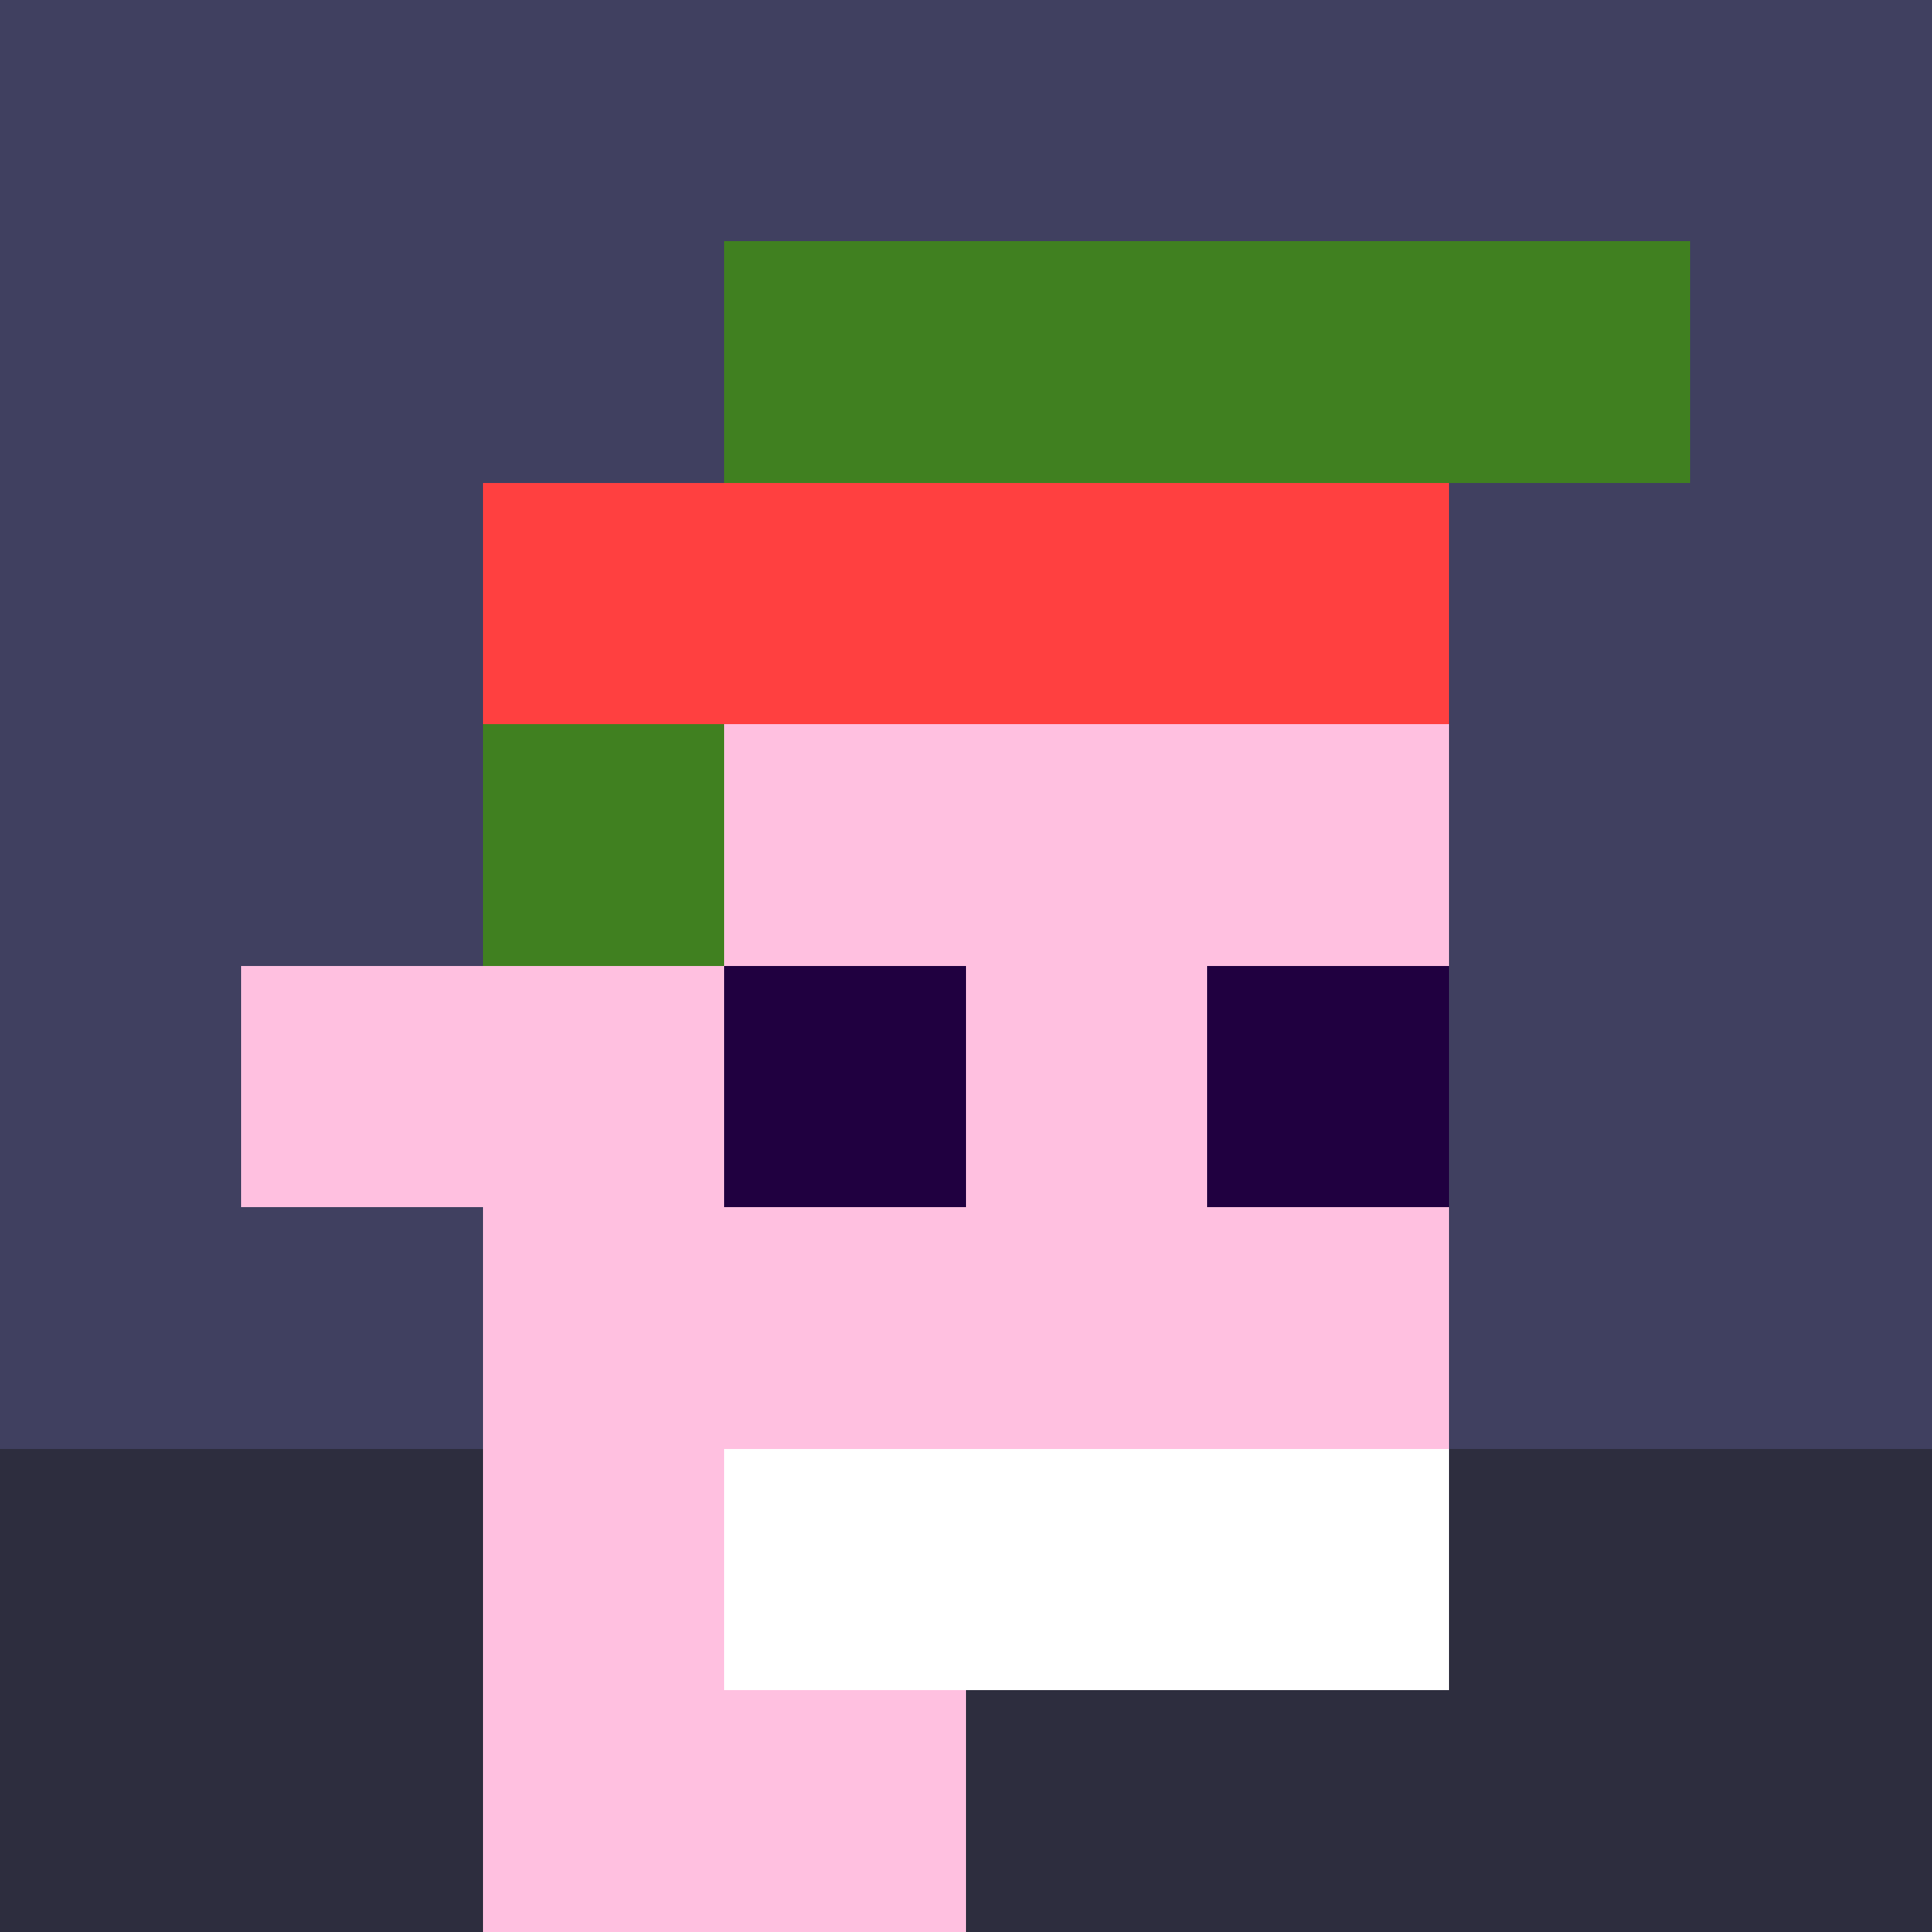
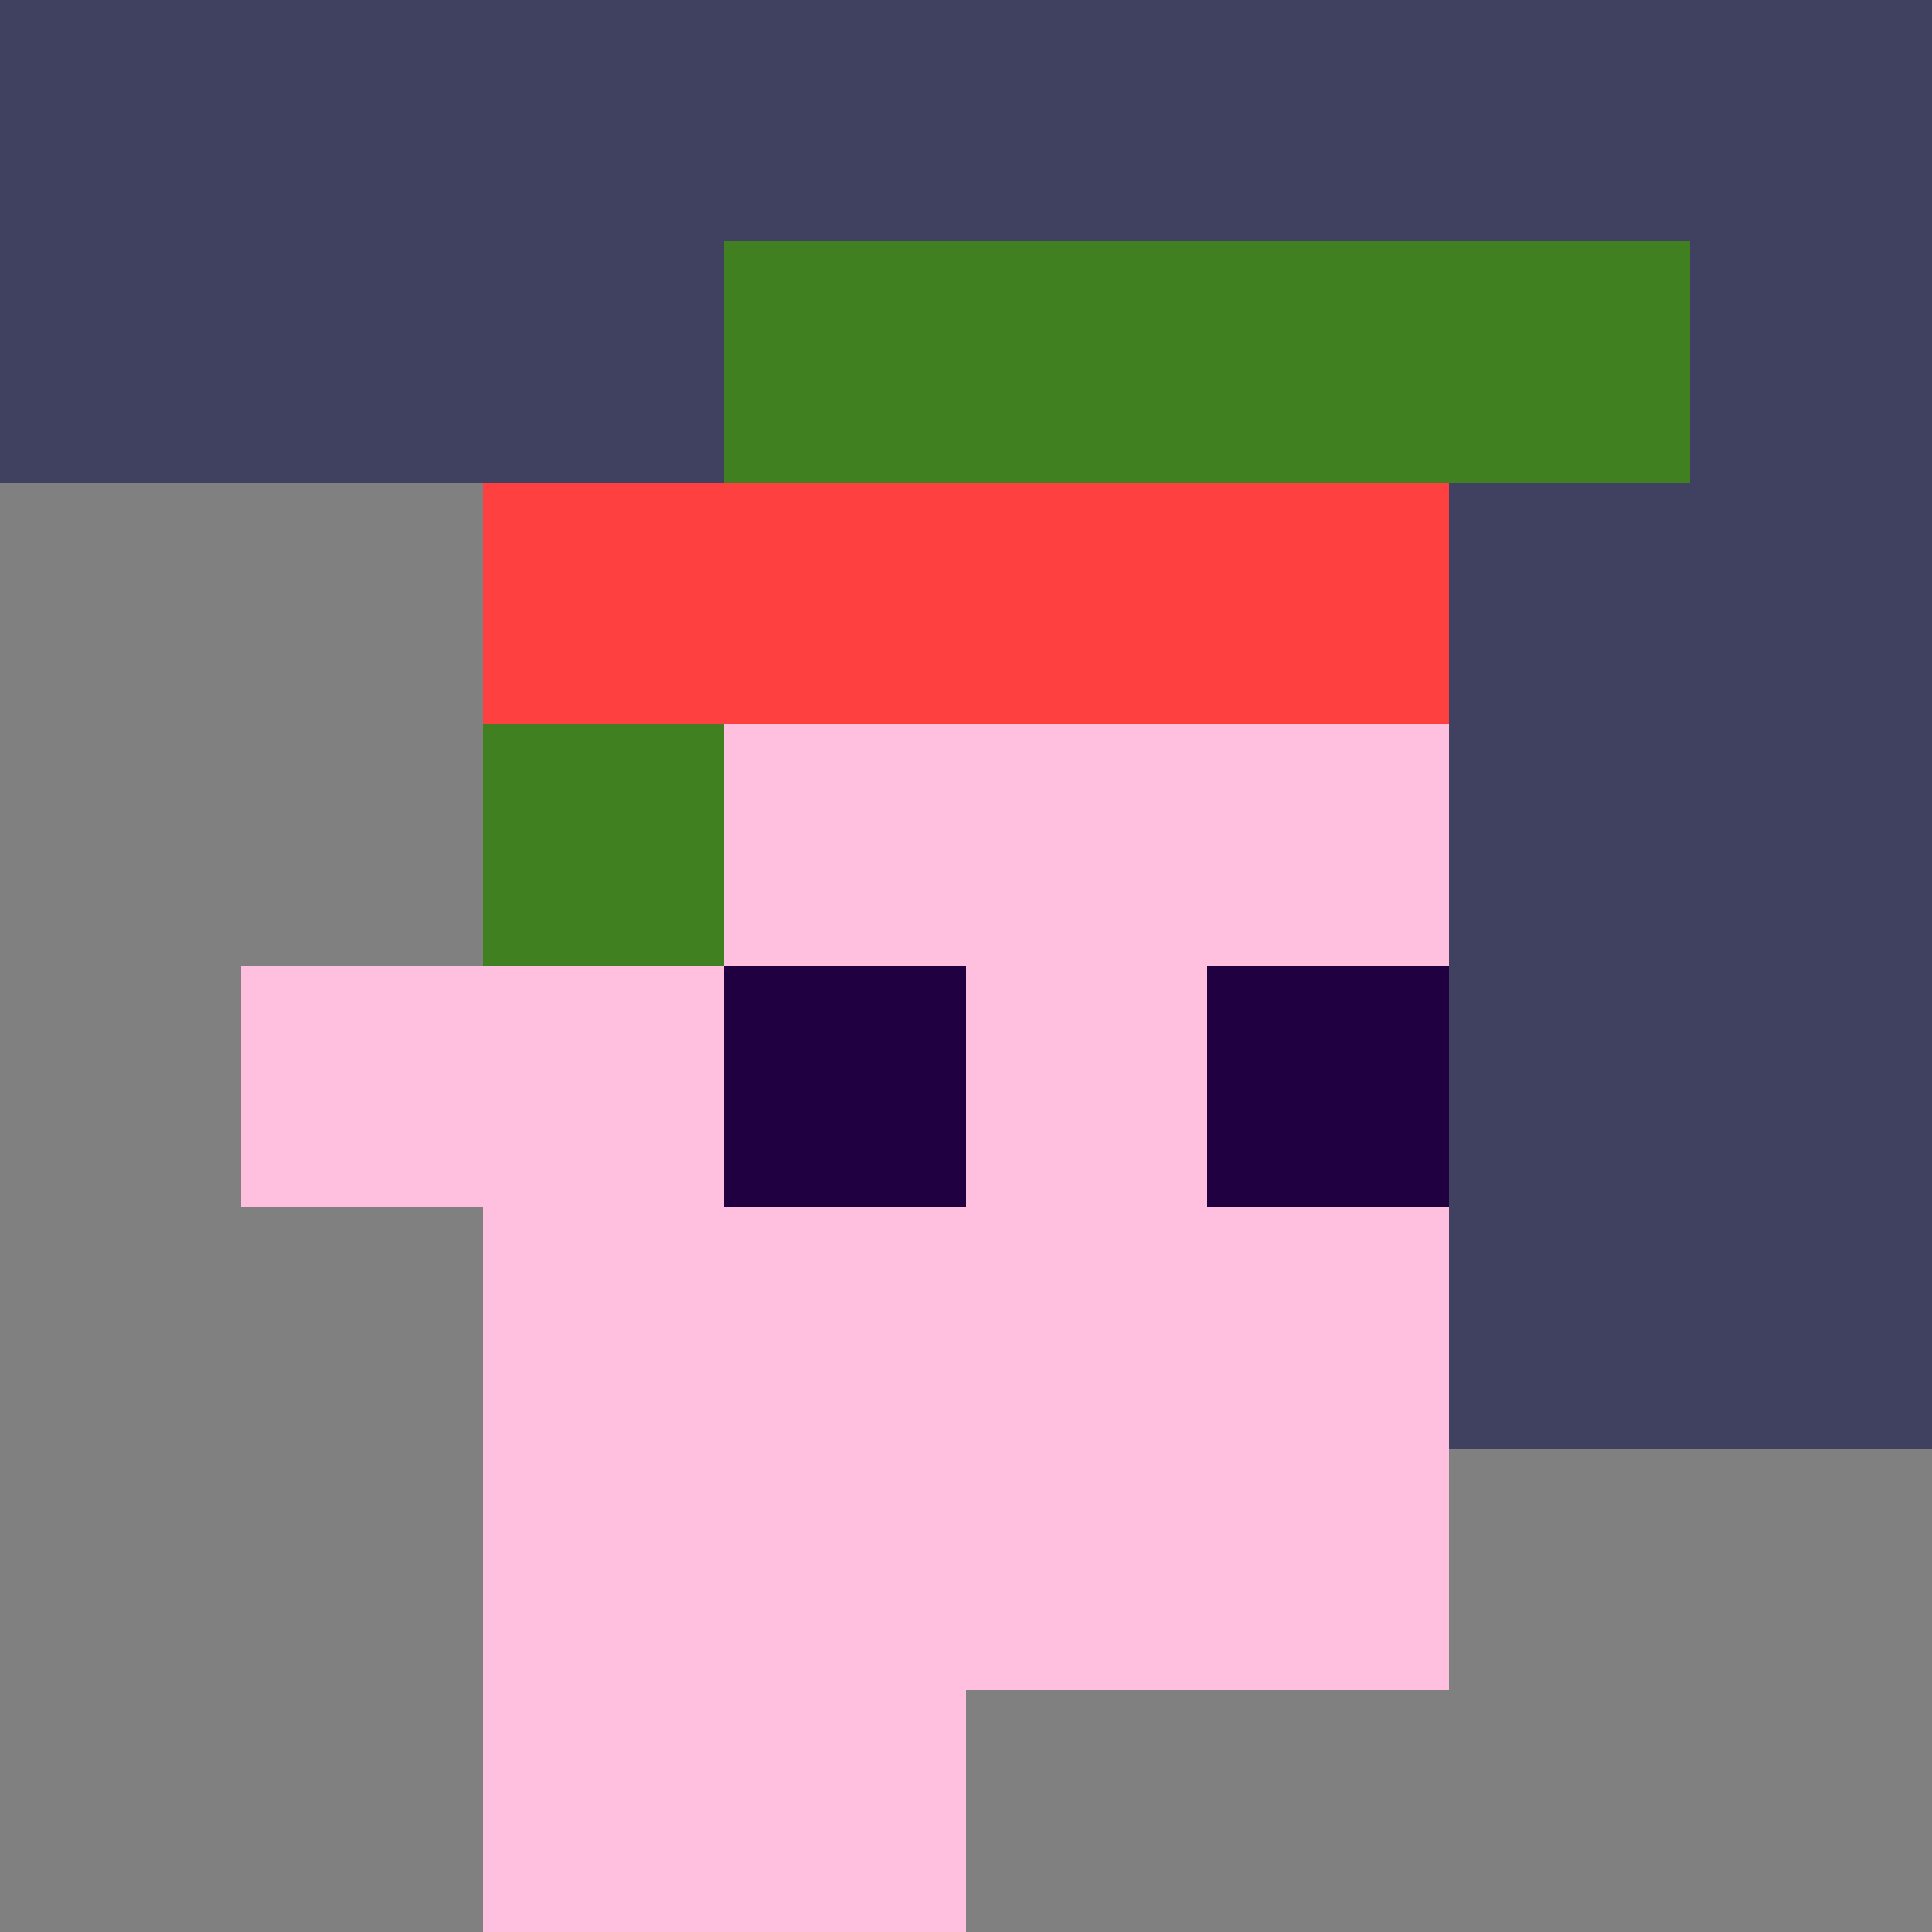
<svg xmlns="http://www.w3.org/2000/svg" width="1200" height="1200" shape-rendering="crispEdges" version="1.2" viewBox="0 0 8 8">
  <rect x="0" y="0" width="8" height="8" fill="#808080" stroke="none" />
  <style>rect{shape-rendering:crispEdges}</style>
  <g fill="#404060" fill-opacity="1">
    <rect x="0" y="0" width="8" height="2" />
-     <rect x="0" y="2" width="2" height="4" />
    <rect x="2" y="3" width="6" height="3" />
    <rect x="6" y="2" width="2" height="1" />
  </g>
  <g fill="#2d2d3e" fill-opacity="1">
-     <rect x="0" y="6" width="8" height="2" />
-   </g>
+     </g>
  <g fill="#ffc0e0" fill-opacity="1">
    <rect x="2" y="3" width="4" height="4" />
    <rect x="1" y="4" width="1" height="1" />
    <rect x="2" y="7" width="2" height="1" />
  </g>
  <g fill="#ffffff" fill-opacity="1">
-     <rect x="3" y="6" width="3" height="1" />
-   </g>
+     </g>
  <g fill="#408020" fill-opacity="1">
    <rect x="3" y="1" width="4" height="1" />
    <rect x="2" y="3" width="1" height="1" />
  </g>
  <g fill="#200040" fill-opacity="1">
    <rect x="3" y="4" width="1" height="1" />
    <rect x="5" y="4" width="1" height="1" />
  </g>
  <g fill="#ff4040" fill-opacity="1" data-added-layer="true">
    <rect x="2" y="2" width="4" height="1" />
  </g>
</svg>